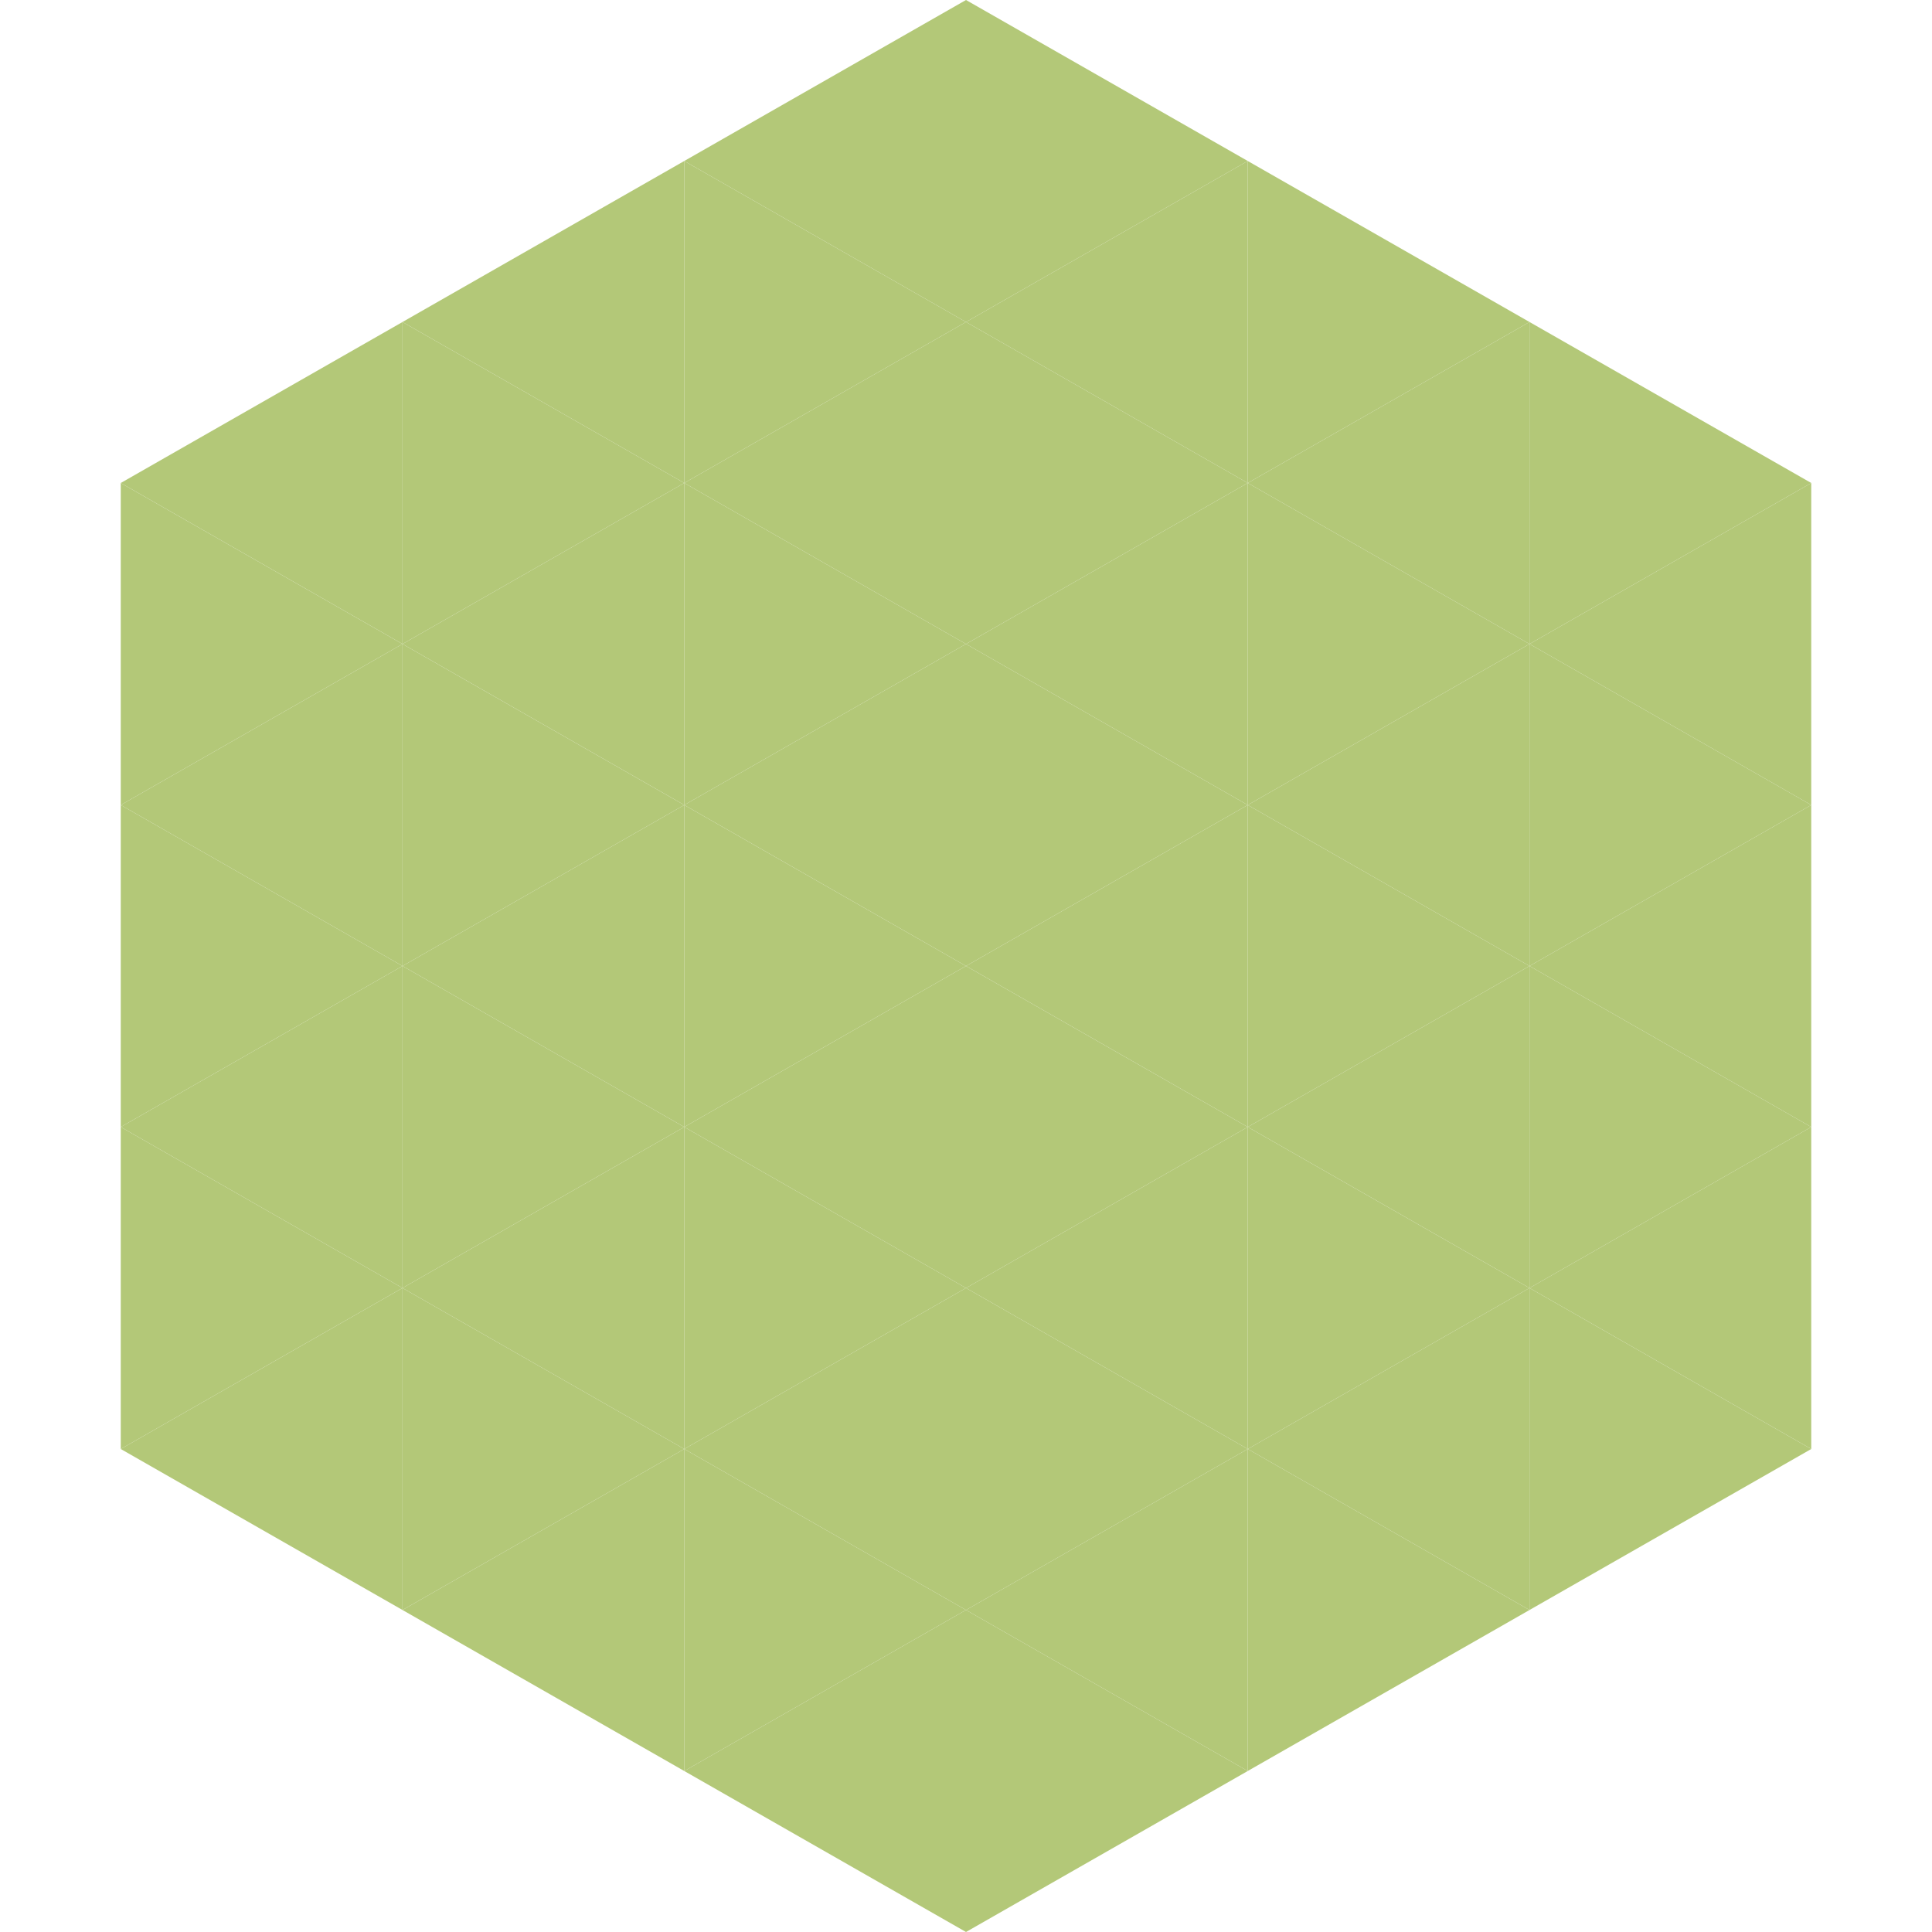
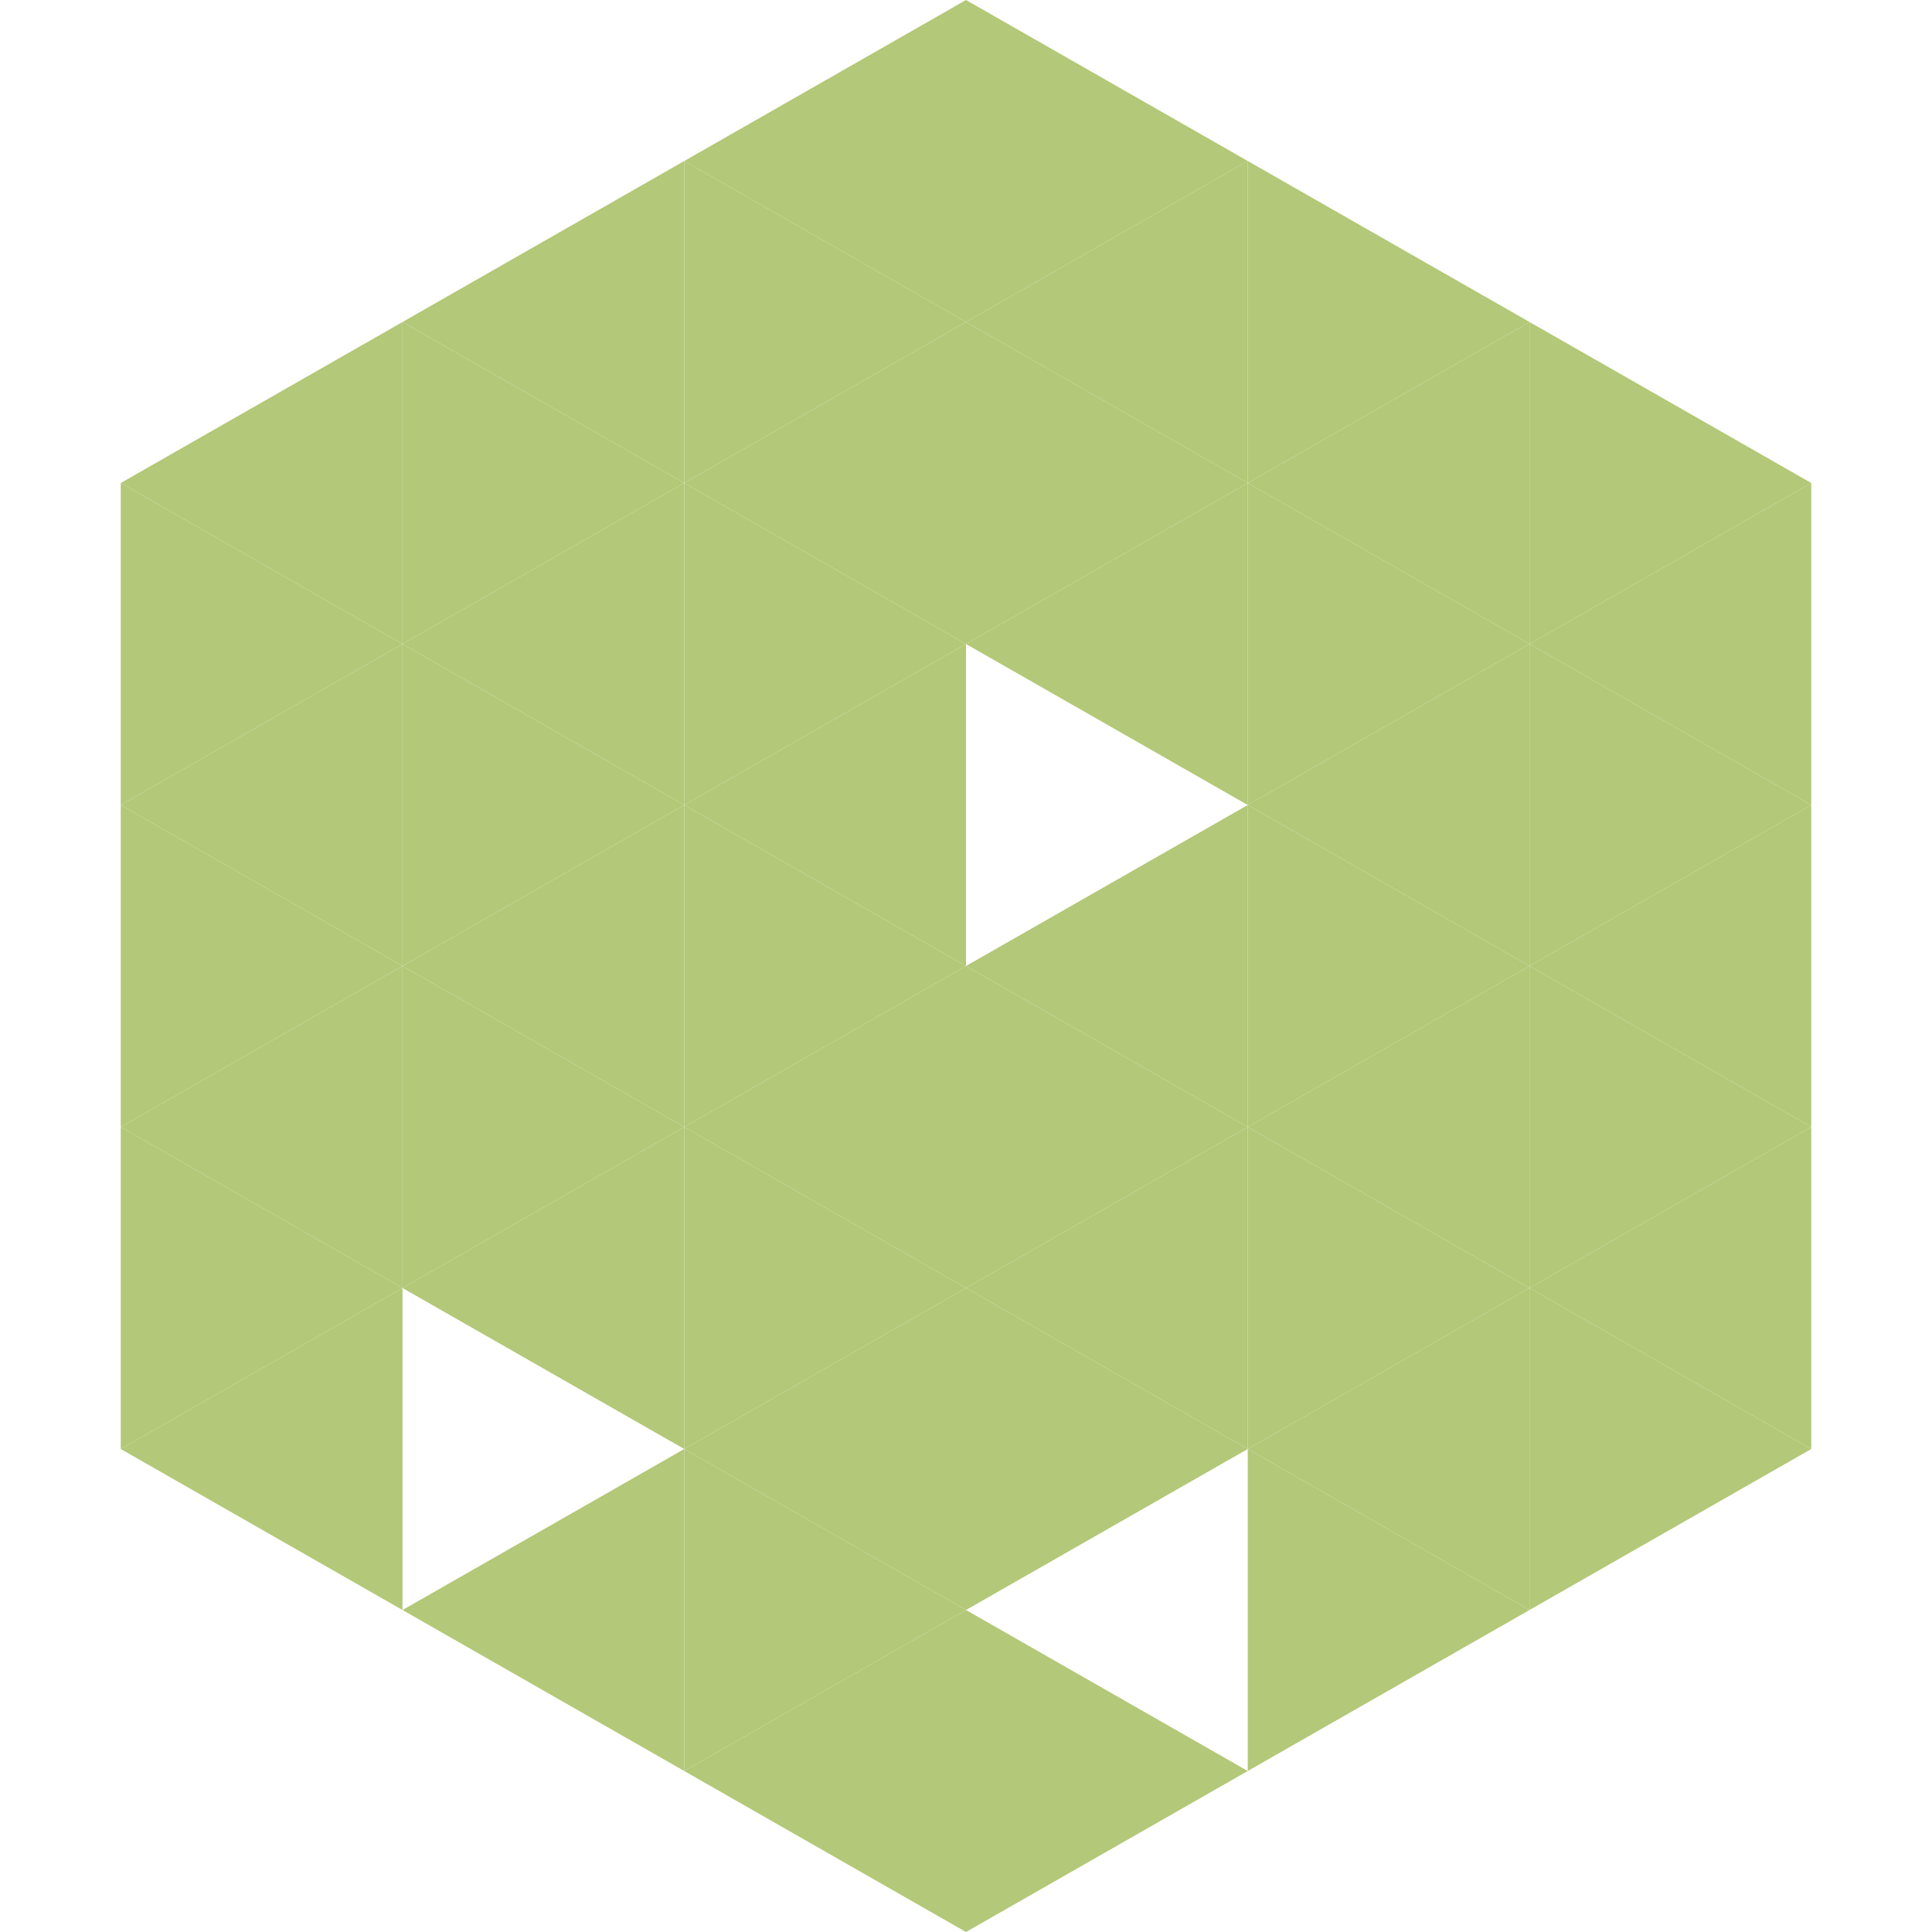
<svg xmlns="http://www.w3.org/2000/svg" width="240" height="240">
  <polygon points="50,40 15,60 50,80" style="fill:rgb(179,200,120)" />
  <polygon points="190,40 225,60 190,80" style="fill:rgb(179,200,120)" />
  <polygon points="15,60 50,80 15,100" style="fill:rgb(179,200,120)" />
  <polygon points="225,60 190,80 225,100" style="fill:rgb(179,200,120)" />
  <polygon points="50,80 15,100 50,120" style="fill:rgb(179,200,120)" />
  <polygon points="190,80 225,100 190,120" style="fill:rgb(179,200,120)" />
  <polygon points="15,100 50,120 15,140" style="fill:rgb(179,200,120)" />
  <polygon points="225,100 190,120 225,140" style="fill:rgb(179,200,120)" />
  <polygon points="50,120 15,140 50,160" style="fill:rgb(179,200,120)" />
  <polygon points="190,120 225,140 190,160" style="fill:rgb(179,200,120)" />
  <polygon points="15,140 50,160 15,180" style="fill:rgb(179,200,120)" />
  <polygon points="225,140 190,160 225,180" style="fill:rgb(179,200,120)" />
  <polygon points="50,160 15,180 50,200" style="fill:rgb(179,200,120)" />
  <polygon points="190,160 225,180 190,200" style="fill:rgb(179,200,120)" />
  <polygon points="15,180 50,200 15,220" style="fill:rgb(255,255,255); fill-opacity:0" />
  <polygon points="225,180 190,200 225,220" style="fill:rgb(255,255,255); fill-opacity:0" />
  <polygon points="50,0 85,20 50,40" style="fill:rgb(255,255,255); fill-opacity:0" />
  <polygon points="190,0 155,20 190,40" style="fill:rgb(255,255,255); fill-opacity:0" />
  <polygon points="85,20 50,40 85,60" style="fill:rgb(179,200,120)" />
  <polygon points="155,20 190,40 155,60" style="fill:rgb(179,200,120)" />
  <polygon points="50,40 85,60 50,80" style="fill:rgb(179,200,120)" />
  <polygon points="190,40 155,60 190,80" style="fill:rgb(179,200,120)" />
  <polygon points="85,60 50,80 85,100" style="fill:rgb(179,200,120)" />
  <polygon points="155,60 190,80 155,100" style="fill:rgb(179,200,120)" />
  <polygon points="50,80 85,100 50,120" style="fill:rgb(179,200,120)" />
  <polygon points="190,80 155,100 190,120" style="fill:rgb(179,200,120)" />
  <polygon points="85,100 50,120 85,140" style="fill:rgb(179,200,120)" />
  <polygon points="155,100 190,120 155,140" style="fill:rgb(179,200,120)" />
  <polygon points="50,120 85,140 50,160" style="fill:rgb(179,200,120)" />
  <polygon points="190,120 155,140 190,160" style="fill:rgb(179,200,120)" />
  <polygon points="85,140 50,160 85,180" style="fill:rgb(179,200,120)" />
  <polygon points="155,140 190,160 155,180" style="fill:rgb(179,200,120)" />
-   <polygon points="50,160 85,180 50,200" style="fill:rgb(179,200,120)" />
  <polygon points="190,160 155,180 190,200" style="fill:rgb(179,200,120)" />
  <polygon points="85,180 50,200 85,220" style="fill:rgb(179,200,120)" />
  <polygon points="155,180 190,200 155,220" style="fill:rgb(179,200,120)" />
  <polygon points="120,0 85,20 120,40" style="fill:rgb(179,200,120)" />
  <polygon points="120,0 155,20 120,40" style="fill:rgb(179,200,120)" />
  <polygon points="85,20 120,40 85,60" style="fill:rgb(179,200,120)" />
  <polygon points="155,20 120,40 155,60" style="fill:rgb(179,200,120)" />
  <polygon points="120,40 85,60 120,80" style="fill:rgb(179,200,120)" />
  <polygon points="120,40 155,60 120,80" style="fill:rgb(179,200,120)" />
  <polygon points="85,60 120,80 85,100" style="fill:rgb(179,200,120)" />
  <polygon points="155,60 120,80 155,100" style="fill:rgb(179,200,120)" />
  <polygon points="120,80 85,100 120,120" style="fill:rgb(179,200,120)" />
-   <polygon points="120,80 155,100 120,120" style="fill:rgb(179,200,120)" />
  <polygon points="85,100 120,120 85,140" style="fill:rgb(179,200,120)" />
  <polygon points="155,100 120,120 155,140" style="fill:rgb(179,200,120)" />
  <polygon points="120,120 85,140 120,160" style="fill:rgb(179,200,120)" />
  <polygon points="120,120 155,140 120,160" style="fill:rgb(179,200,120)" />
  <polygon points="85,140 120,160 85,180" style="fill:rgb(179,200,120)" />
  <polygon points="155,140 120,160 155,180" style="fill:rgb(179,200,120)" />
  <polygon points="120,160 85,180 120,200" style="fill:rgb(179,200,120)" />
  <polygon points="120,160 155,180 120,200" style="fill:rgb(179,200,120)" />
  <polygon points="85,180 120,200 85,220" style="fill:rgb(179,200,120)" />
-   <polygon points="155,180 120,200 155,220" style="fill:rgb(179,200,120)" />
  <polygon points="120,200 85,220 120,240" style="fill:rgb(179,200,120)" />
  <polygon points="120,200 155,220 120,240" style="fill:rgb(179,200,120)" />
  <polygon points="85,220 120,240 85,260" style="fill:rgb(255,255,255); fill-opacity:0" />
  <polygon points="155,220 120,240 155,260" style="fill:rgb(255,255,255); fill-opacity:0" />
</svg>